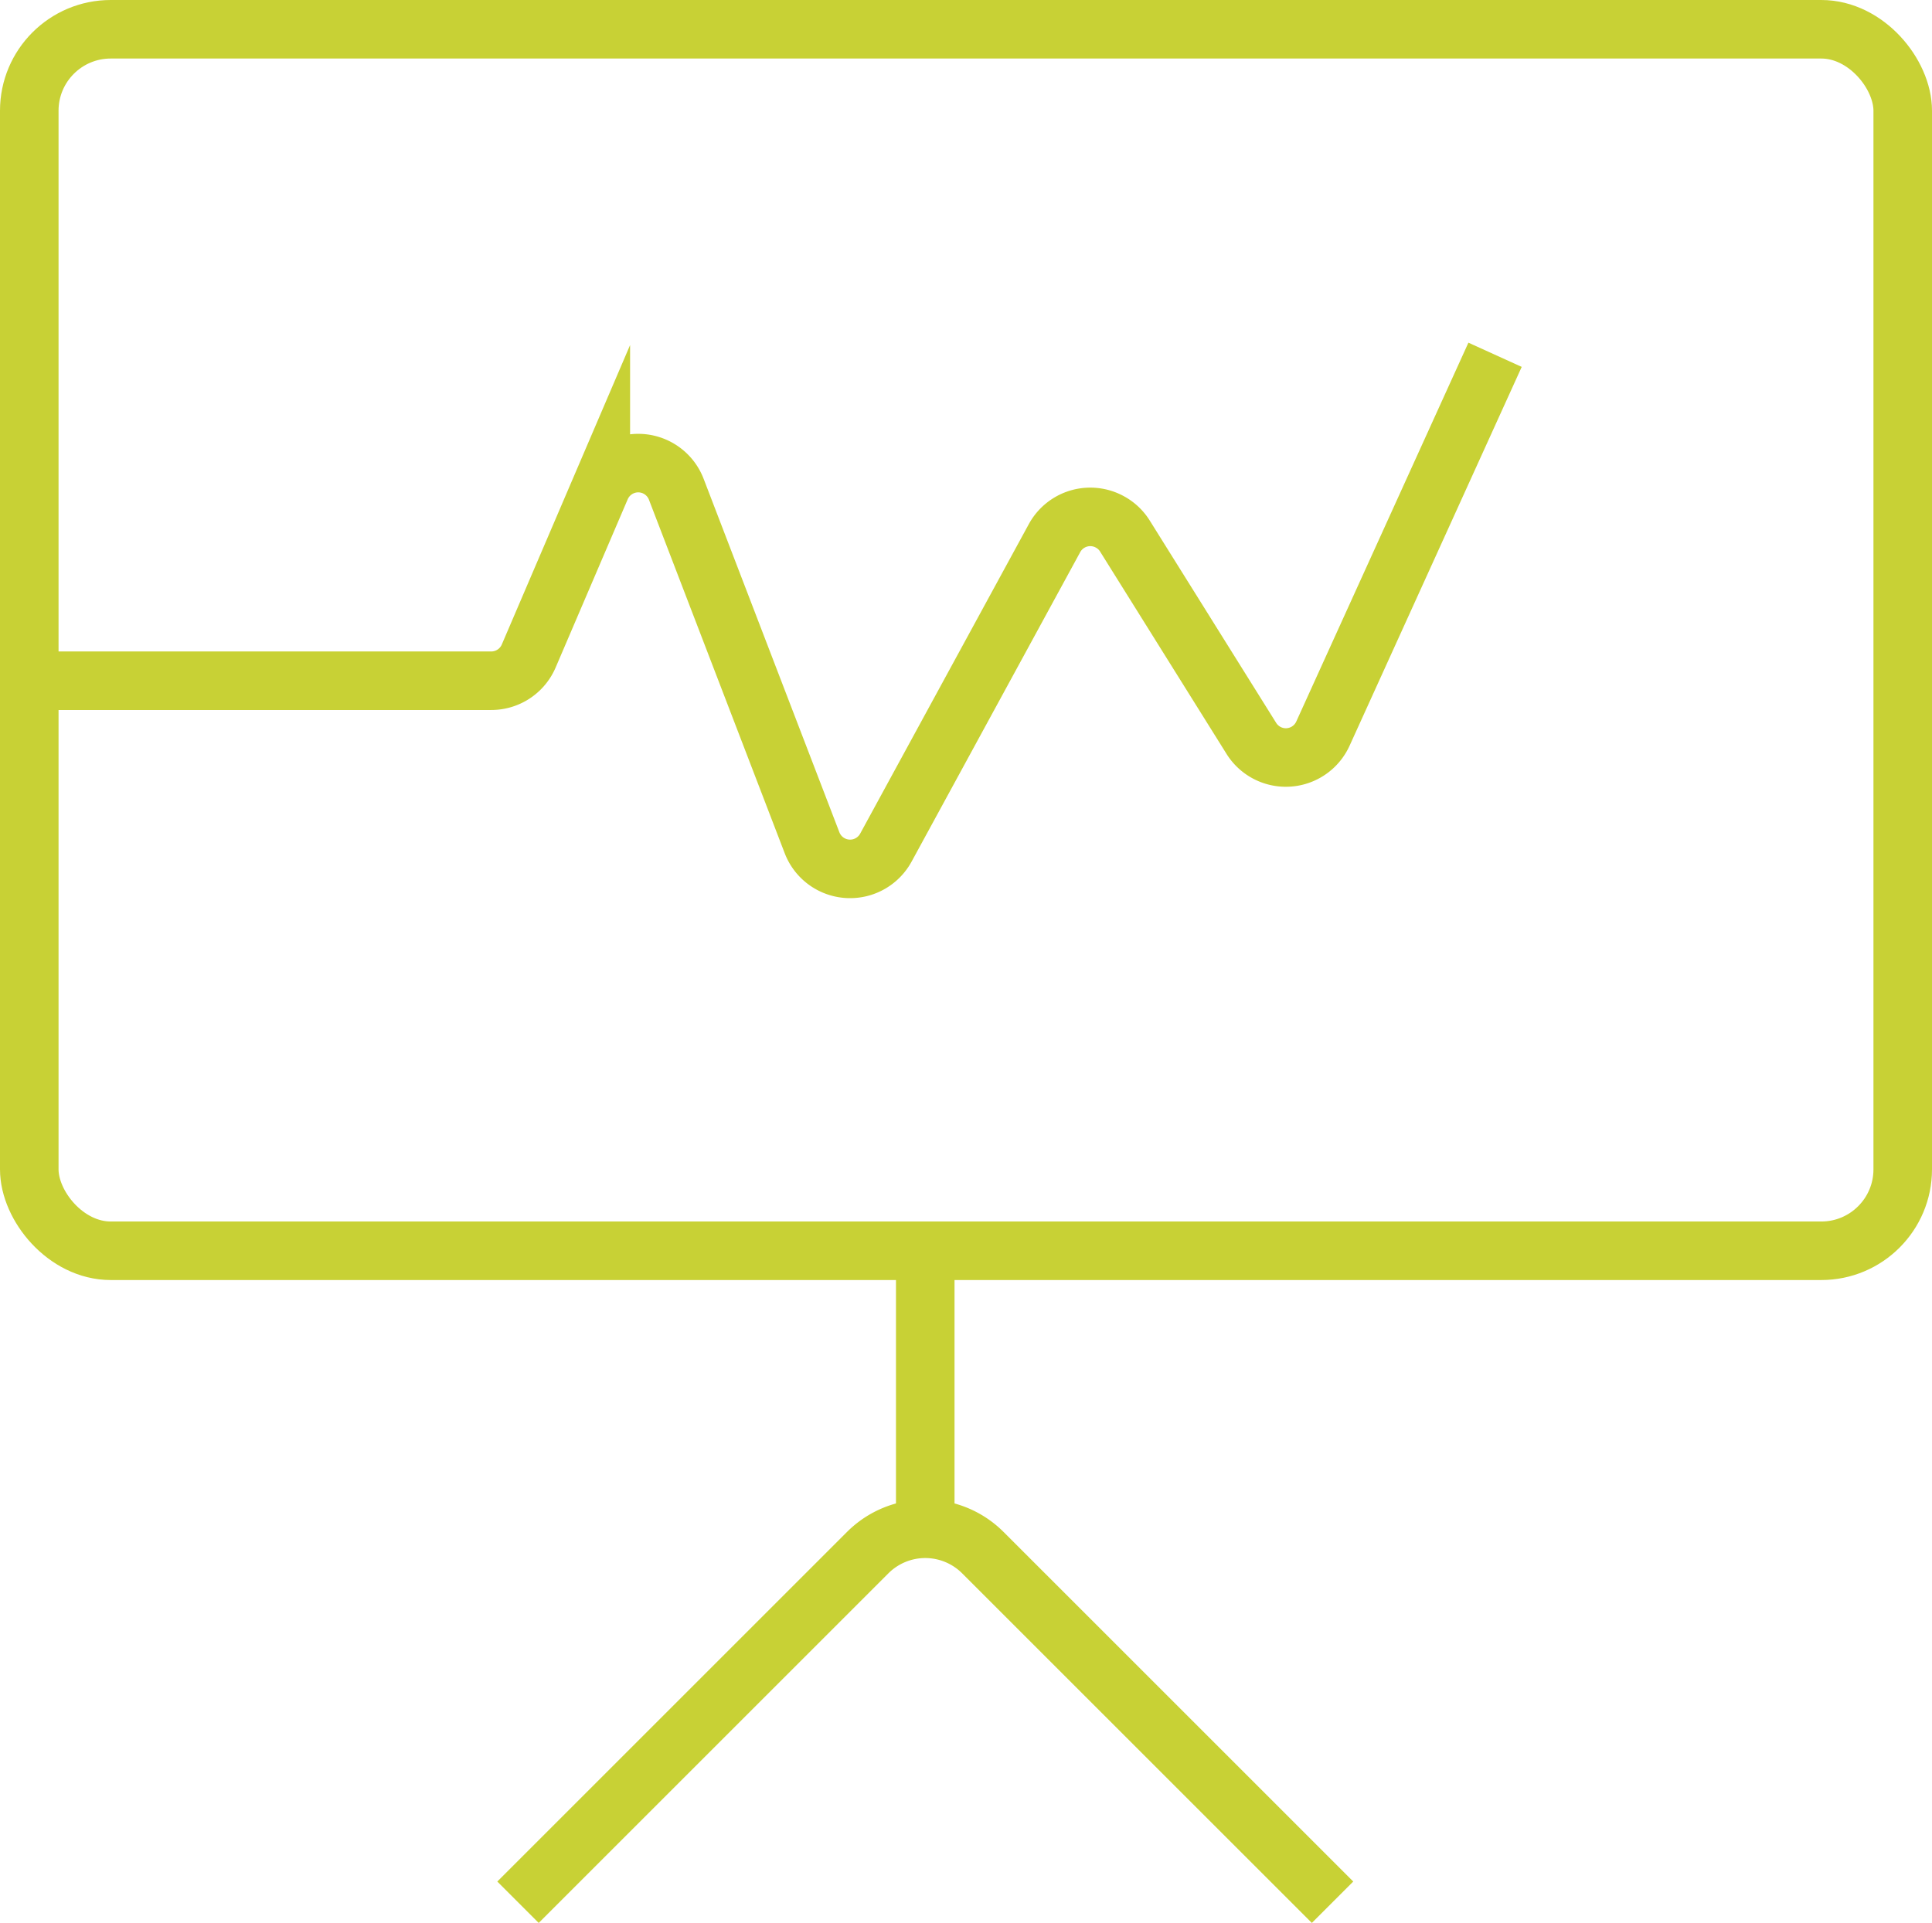
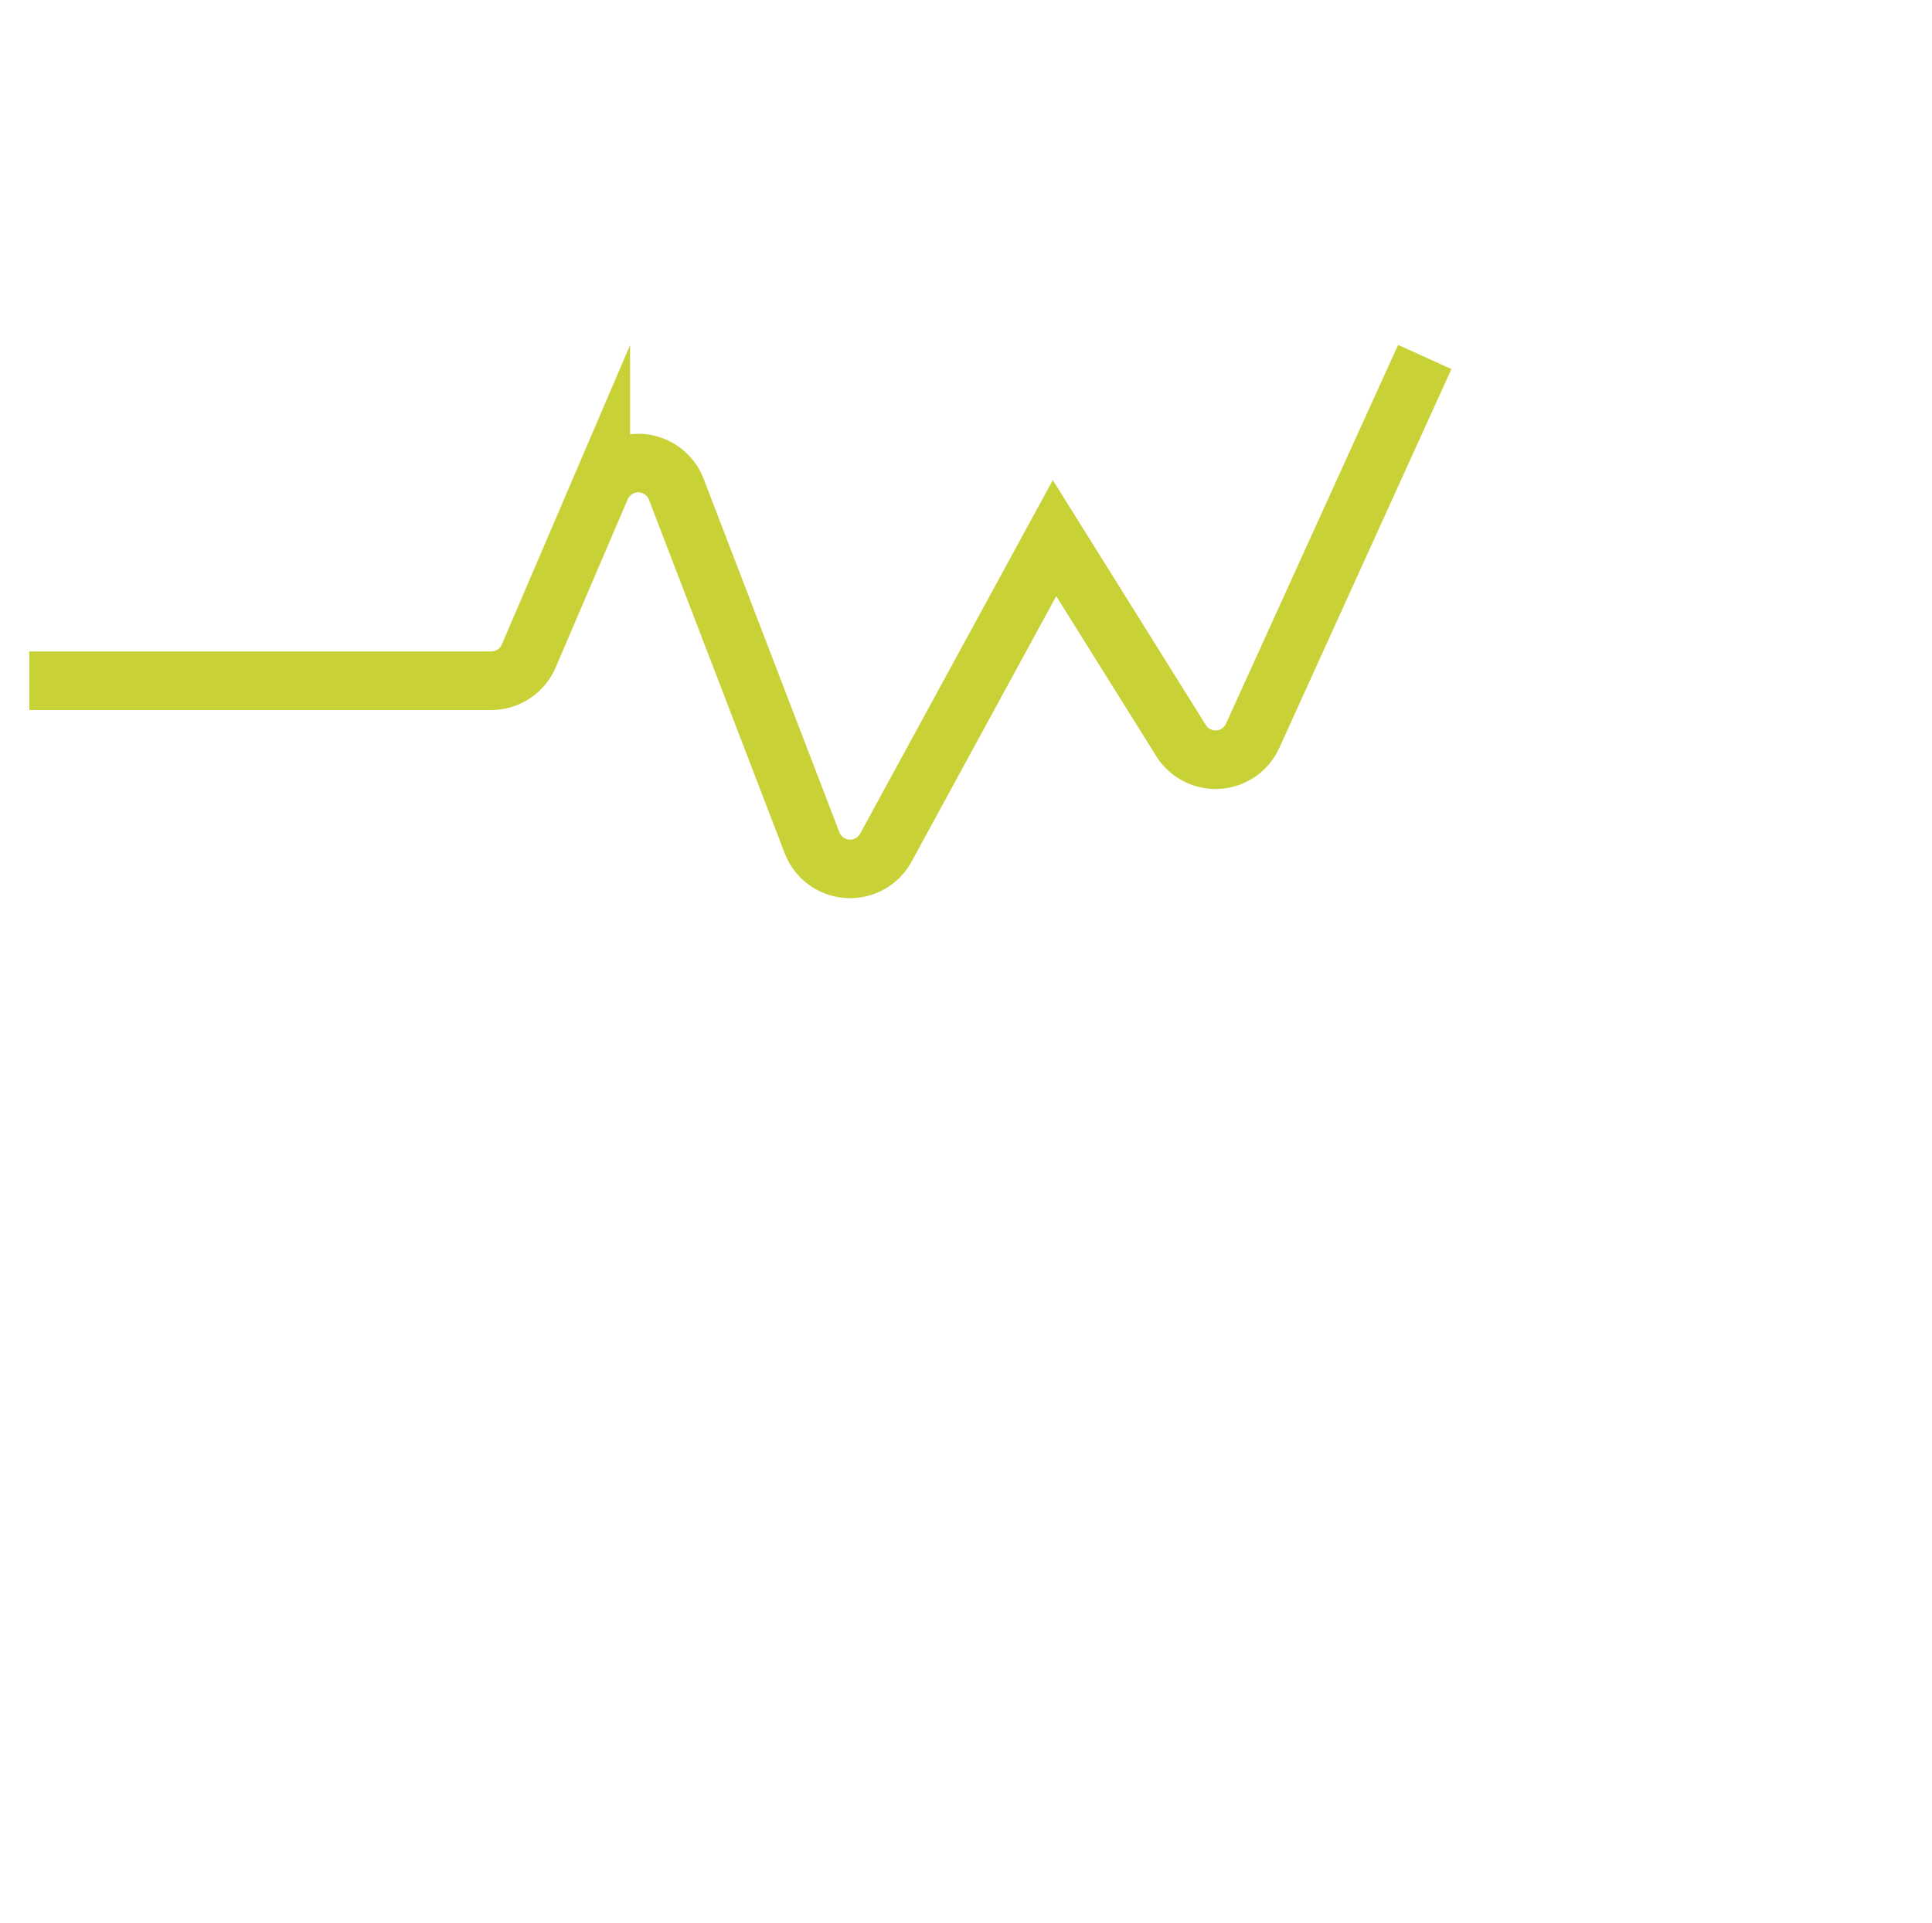
<svg xmlns="http://www.w3.org/2000/svg" width="41.25" height="41.067" viewBox="0 0 41.25 41.067">
  <defs>
    <style>
            .cls-1{fill:none;stroke:#c8d135;stroke-miterlimit:10;stroke-width:1.25px}
        </style>
  </defs>
  <g id="icon_administratief_prog" transform="translate(-585.05 -2587.254)">
-     <rect id="Rectangle_77" width="40" height="26.087" class="cls-1" data-name="Rectangle 77" rx="1.739" transform="translate(585.675 2587.879)" />
-     <path id="Line_25" d="M0 0v5.93" class="cls-1" data-name="Line 25" transform="translate(604.805 2613.966)" />
-     <path id="Path_115" d="M596.11 2627.879l7.466-7.466a1.738 1.738 0 0 1 2.459 0l7.466 7.466" class="cls-1" data-name="Path 115" />
-     <path id="Path_116" d="M585.675 2601.792h9.861a.87.87 0 0 0 .8-.522l1.542-3.6a.87.87 0 0 1 1.611.032l2.9 7.553a.87.87 0 0 0 1.576.1l3.6-6.609a.87.87 0 0 1 1.18-.347.861.861 0 0 1 .321.3l2.7 4.322a.869.869 0 0 0 1.53-.1l3.675-8.09" class="cls-1" data-name="Path 116" />
+     <path id="Path_116" d="M585.675 2601.792h9.861a.87.87 0 0 0 .8-.522l1.542-3.6a.87.87 0 0 1 1.611.032l2.9 7.553a.87.87 0 0 0 1.576.1l3.6-6.609l2.7 4.322a.869.869 0 0 0 1.53-.1l3.675-8.09" class="cls-1" data-name="Path 116" />
  </g>
</svg>